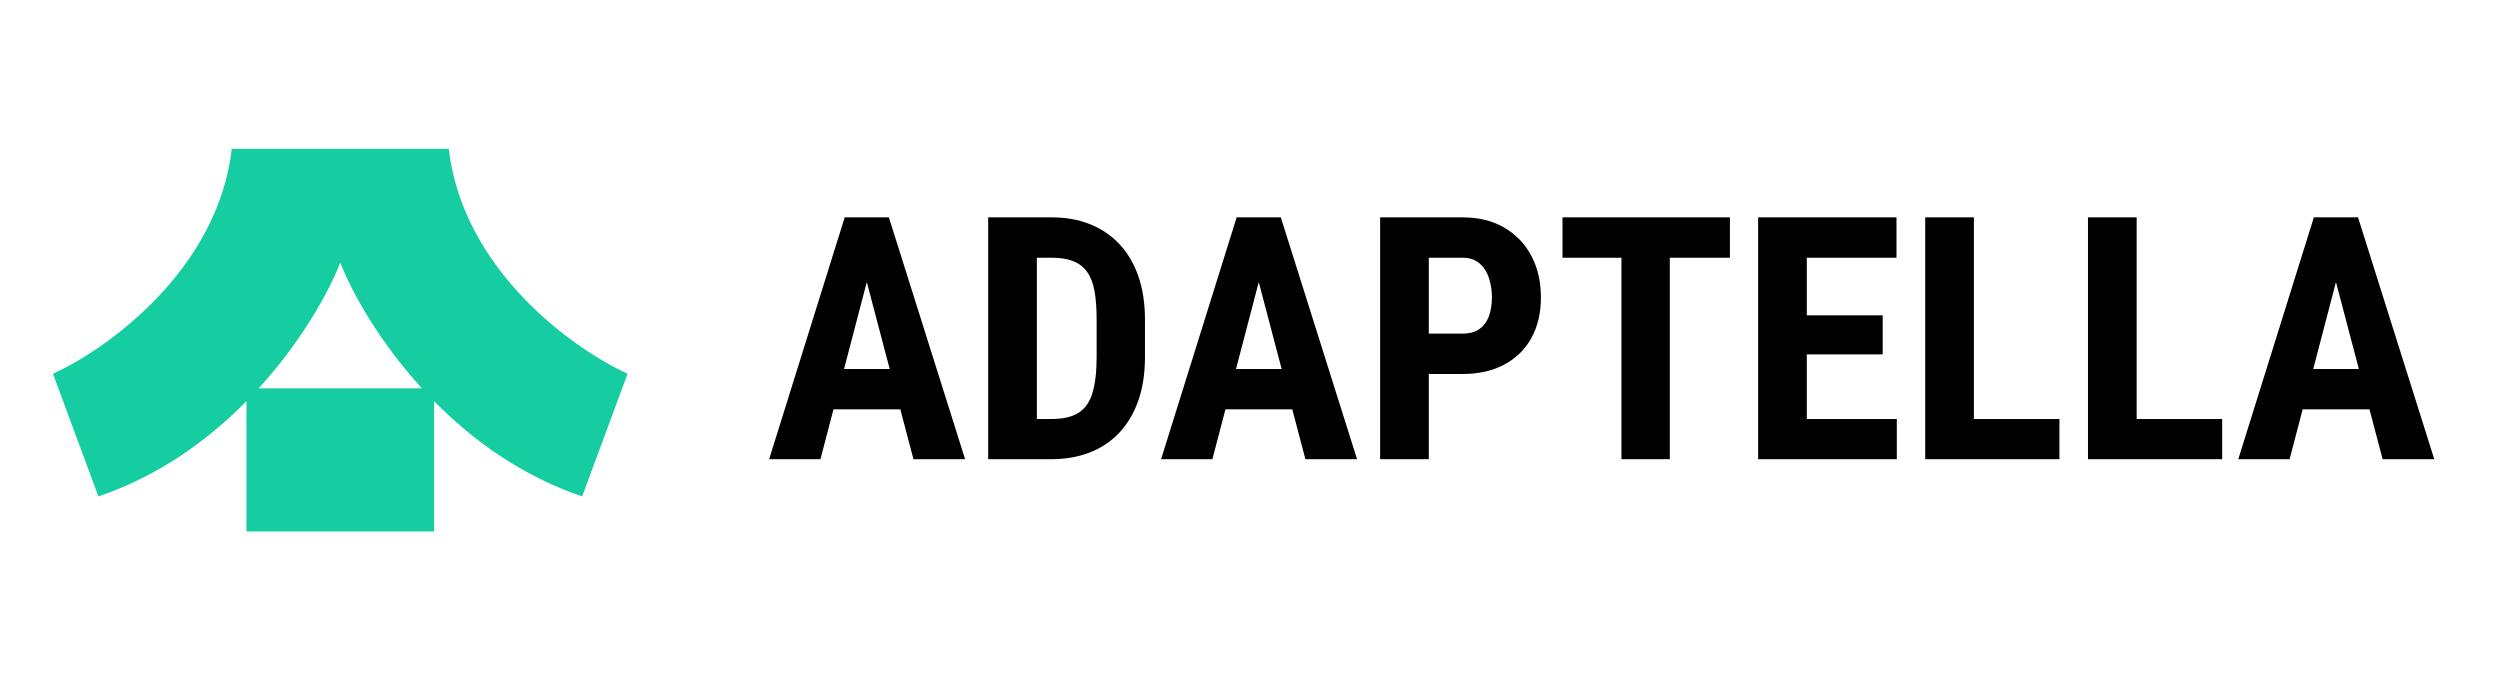
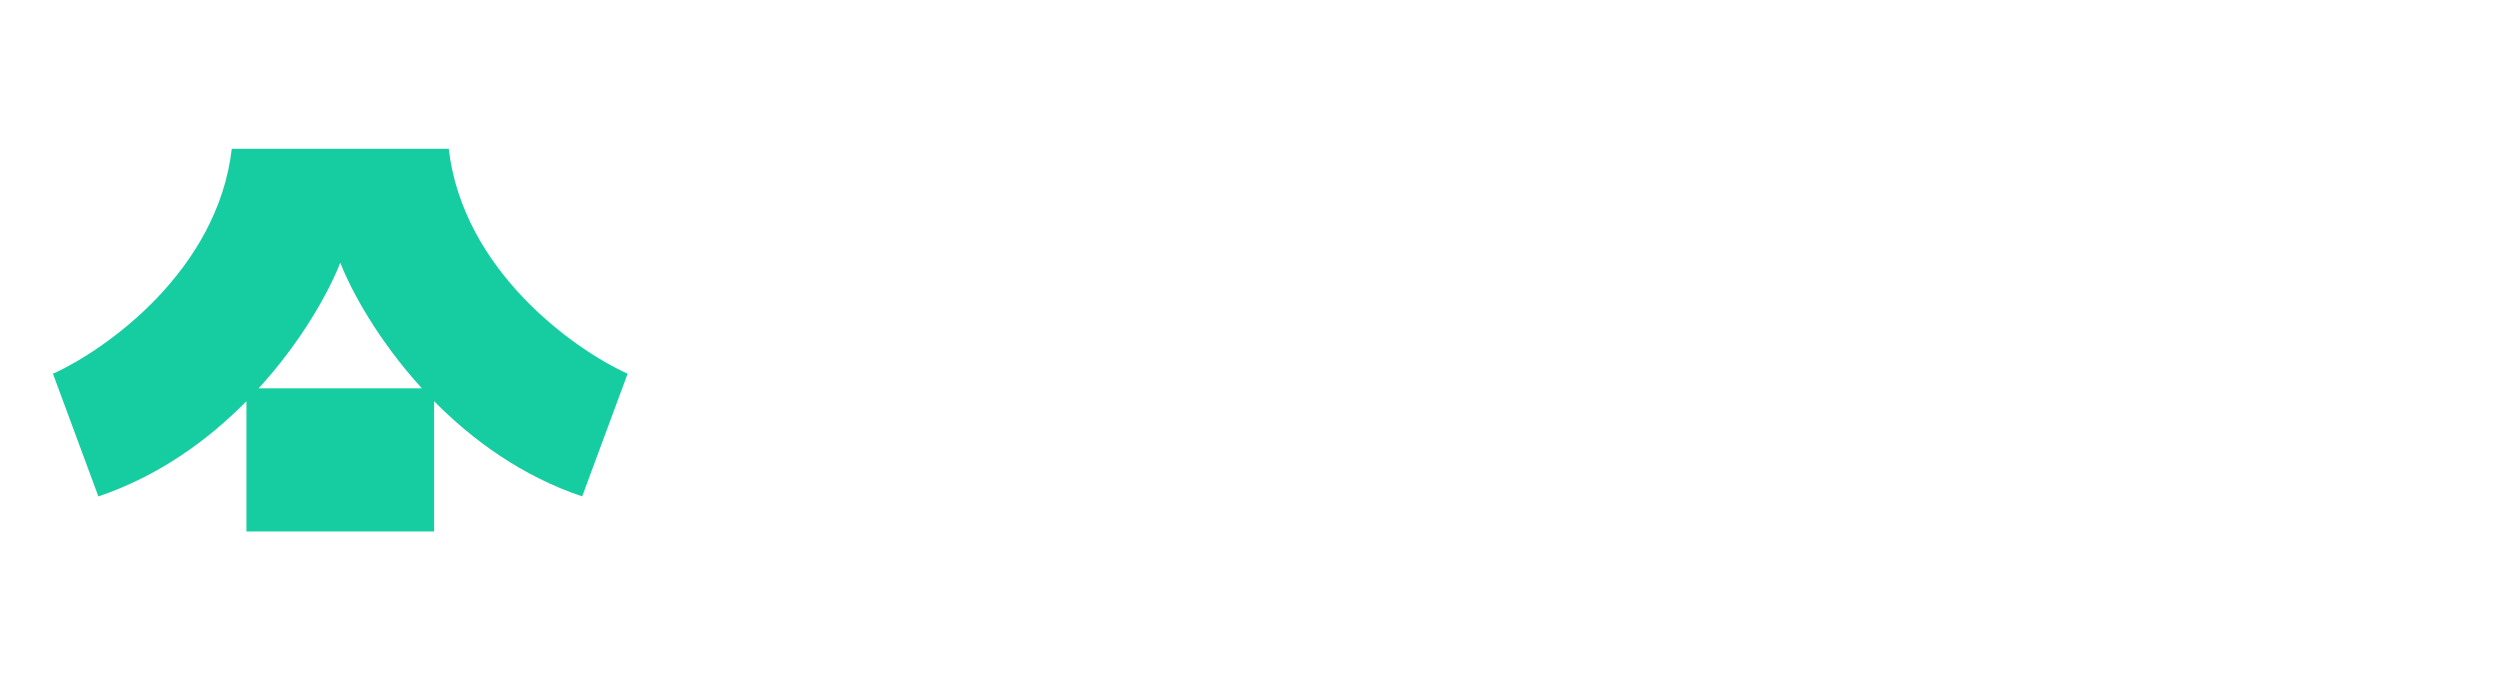
<svg xmlns="http://www.w3.org/2000/svg" width="147" height="40" viewBox="0 0 147 40" fill="none">
  <path fill-rule="evenodd" clip-rule="evenodd" d="M25.525 23.591V31.25H14.491V23.591C12.235 25.878 9.334 27.991 5.785 29.189L3.113 21.975C6.273 20.544 12.802 15.895 13.629 8.75H26.387C27.214 15.895 33.743 20.544 36.903 21.975L34.231 29.189C30.683 27.991 27.781 25.878 25.525 23.591ZM15.209 22.834C17.712 20.093 19.311 17.221 20.008 15.448C20.705 17.221 22.304 20.093 24.807 22.834H15.209Z" fill="#16CDA1" />
-   <path d="M51.299 15.32L48.242 27H45.225L49.668 12.781H51.553L51.299 15.32ZM53.711 27L50.635 15.32L50.352 12.781H52.266L56.748 27H53.711ZM53.818 21.697V24.07H47.402V21.697H53.818ZM61.816 27H59.307L59.326 24.637H61.816C62.507 24.637 63.044 24.513 63.428 24.266C63.812 24.018 64.082 23.628 64.238 23.094C64.401 22.56 64.482 21.86 64.482 20.994V18.777C64.482 18.12 64.44 17.563 64.356 17.107C64.271 16.645 64.128 16.274 63.926 15.994C63.724 15.708 63.454 15.496 63.115 15.359C62.777 15.223 62.357 15.154 61.855 15.154H59.258V12.781H61.855C62.676 12.781 63.421 12.915 64.092 13.182C64.762 13.449 65.338 13.839 65.82 14.354C66.302 14.861 66.673 15.49 66.934 16.238C67.194 16.987 67.324 17.84 67.324 18.797V20.994C67.324 21.958 67.194 22.811 66.934 23.553C66.673 24.295 66.302 24.923 65.82 25.438C65.345 25.945 64.769 26.333 64.092 26.6C63.415 26.866 62.656 27 61.816 27ZM60.967 12.781V27H58.105V12.781H60.967ZM74.346 15.32L71.289 27H68.272L72.715 12.781H74.6L74.346 15.32ZM76.758 27L73.682 15.32L73.398 12.781H75.312L79.795 27H76.758ZM76.865 21.697V24.07H70.449V21.697H76.865ZM85.996 21.99H83.086V19.617H85.996C86.406 19.617 86.738 19.526 86.992 19.344C87.246 19.162 87.432 18.911 87.549 18.592C87.666 18.266 87.725 17.902 87.725 17.498C87.725 17.088 87.666 16.704 87.549 16.346C87.432 15.988 87.246 15.701 86.992 15.486C86.738 15.265 86.406 15.154 85.996 15.154H84.014V27H81.152V12.781H85.996C86.953 12.781 87.773 12.983 88.457 13.387C89.147 13.79 89.678 14.347 90.049 15.057C90.42 15.76 90.606 16.567 90.606 17.479C90.606 18.396 90.42 19.194 90.049 19.871C89.678 20.542 89.147 21.062 88.457 21.434C87.773 21.805 86.953 21.99 85.996 21.99ZM98.184 12.781V27H95.342V12.781H98.184ZM101.719 12.781V15.154H91.875V12.781H101.719ZM111.533 24.637V27H105.352V24.637H111.533ZM106.24 12.781V27H103.379V12.781H106.24ZM110.703 18.543V20.838H105.352V18.543H110.703ZM111.514 12.781V15.154H105.352V12.781H111.514ZM121.094 24.637V27H115.186V24.637H121.094ZM116.064 12.781V27H113.203V12.781H116.064ZM130.664 24.637V27H124.756V24.637H130.664ZM125.635 12.781V27H122.773V12.781H125.635ZM137.686 15.32L134.629 27H131.611L136.055 12.781H137.939L137.686 15.32ZM140.098 27L137.021 15.32L136.738 12.781H138.652L143.135 27H140.098ZM140.205 21.697V24.07H133.789V21.697H140.205Z" fill="black" />
</svg>